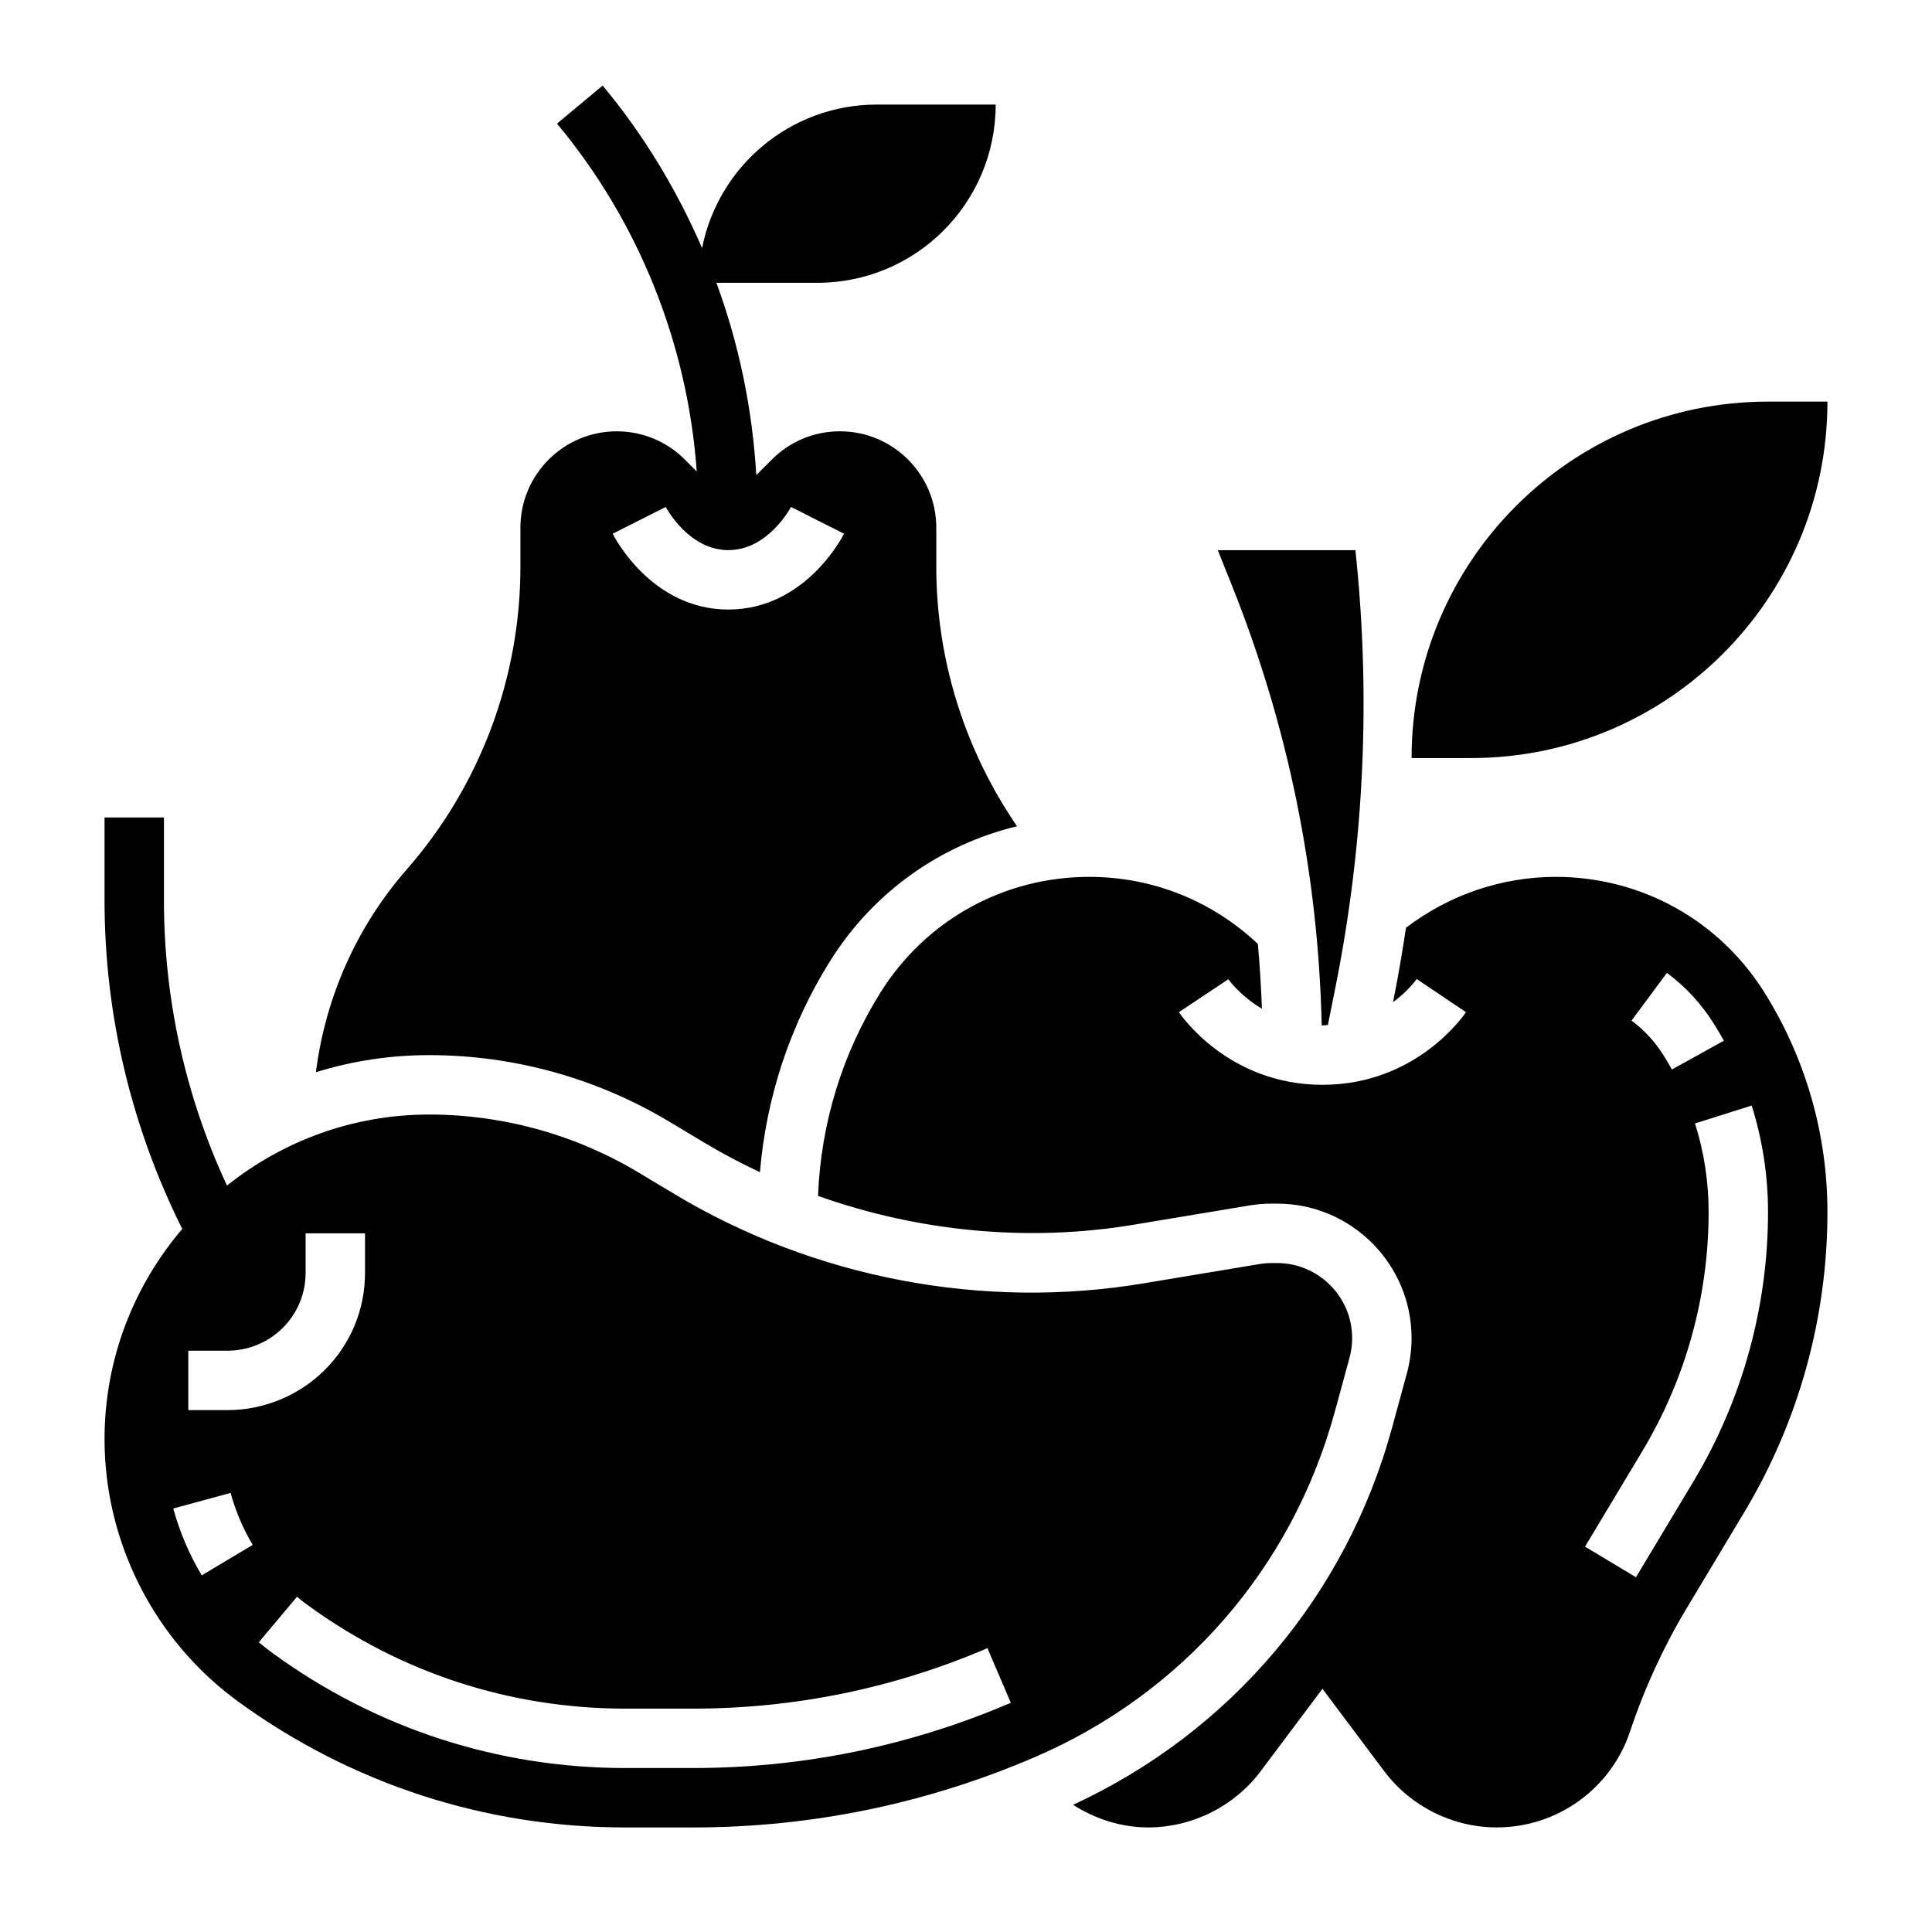
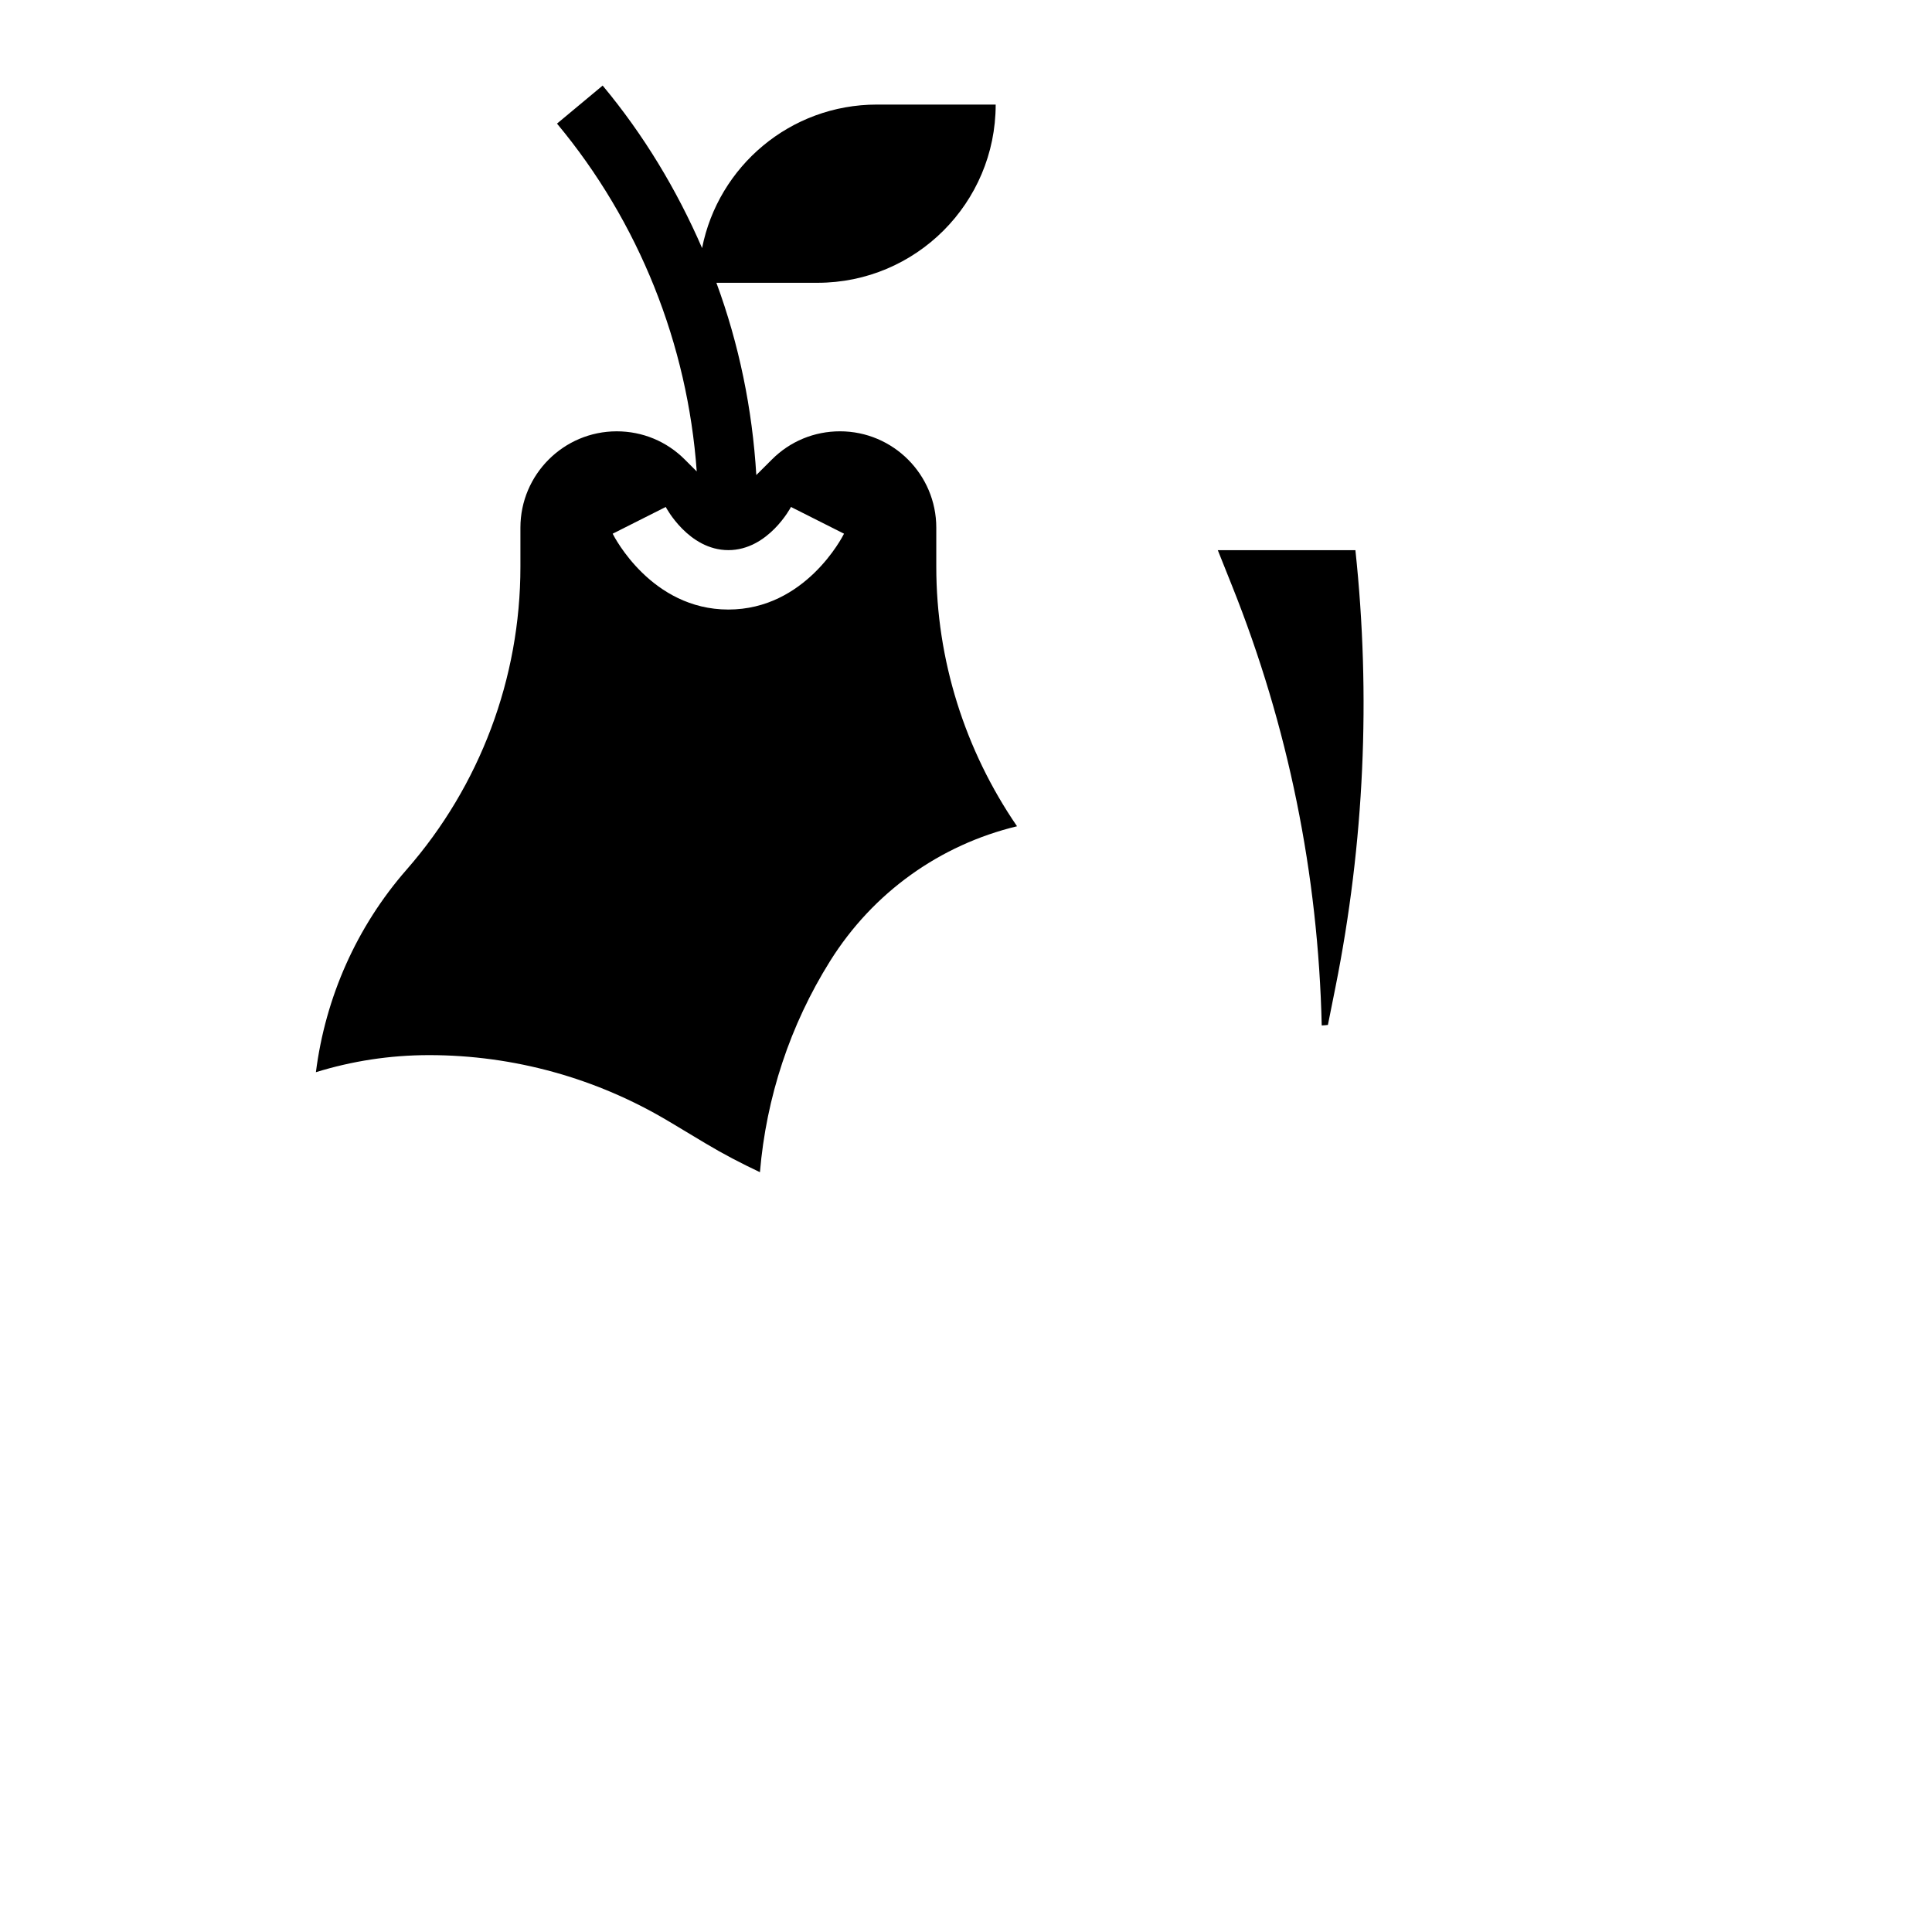
<svg xmlns="http://www.w3.org/2000/svg" fill="#000000" width="800px" height="800px" version="1.1" viewBox="144 144 512 512">
  <g>
-     <path d="m628.29 250.43h-15.742c-52.168 0-94.465 42.297-94.465 94.465h15.742c52.168 0 94.465-42.297 94.465-94.465z" />
    <path d="m494.27 415.73c0.07 0 0.125 0.016 0.188 0.016 0.512 0 0.945-0.102 1.449-0.125l2.008-10.027c7.637-38.195 9.406-77.113 5.281-115.79h-36.465l3.777 9.453c14.914 37.281 22.832 76.438 23.762 116.47z" />
    <path d="m321.34 441.23 9.645 5.785c4.668 2.801 9.492 5.305 14.406 7.629 1.668-19.82 7.973-38.973 18.578-55.93 11.422-18.277 29.215-30.844 49.555-35.746-13.824-20.176-21.398-44.09-21.398-68.777v-10.359c0-14.074-11.445-25.531-25.52-25.531-6.824 0-13.234 2.652-18.043 7.469l-4.133 4.125c-1.047-17.484-4.574-34.66-10.578-50.957l26.785 0.004c26.086 0 47.23-21.145 47.23-47.23h-31.488c-22.938 0-42.035 16.352-46.32 38.031-6.691-15.43-15.453-29.992-26.348-43.066l-12.098 10.078c21.742 26.098 34.621 58.465 37.031 92.18l-3.156-3.148c-4.816-4.832-11.223-7.484-18.051-7.484-14.074 0-25.52 11.457-25.52 25.531v10.359c0 29.52-10.707 58.023-30.148 80.246-13.273 15.168-21.539 33.898-24.051 53.703 9.484-2.938 19.562-4.527 30.008-4.527 22.391 0 44.391 6.094 63.613 17.617zm-0.91-162.88c0.055 0.117 6.027 11.438 16.594 11.438 10.562 0 16.539-11.32 16.594-11.438l14.059 7.086c-0.402 0.816-10.281 20.098-30.652 20.098-20.371 0-30.254-19.277-30.66-20.098z" />
-     <path d="m556.26 376.38c-14.32 0-28.316 4.809-39.66 13.492-0.945 6.281-2 12.555-3.25 18.797l-0.18 0.922c3.992-2.945 6.094-5.894 6.266-6.141l13.066 8.785c-0.52 0.781-13.113 19.25-38.039 19.25-24.922 0-37.52-18.469-38.039-19.246l13.098-8.73c0.18 0.27 3.203 4.418 8.902 7.816-0.219-5.738-0.559-11.469-1.078-17.168-12.141-11.449-27.902-17.777-44.676-17.777-22.656 0-43.352 11.469-55.355 30.676-10.156 16.238-15.785 34.785-16.523 53.875 26.711 9.484 55.688 12.305 83.688 7.629l30.676-5.109c1.945-0.312 3.906-0.477 5.863-0.477h1.426c19.648 0 35.637 15.984 35.637 35.645 0 3.156-0.426 6.305-1.25 9.359l-3.914 14.359c-12.137 44.508-42.848 80.672-84.539 99.957 5.914 3.762 12.73 5.992 19.902 5.992 11.668 0 22.812-5.574 29.82-14.91l16.363-21.832 16.367 21.836c7.008 9.332 18.152 14.906 29.82 14.906 16.066 0 30.277-10.242 35.352-25.48 3.801-11.422 8.871-22.426 15.051-32.723l15.199-25.332c14.418-24.031 22.039-51.535 22.039-79.551 0-20.594-5.762-40.691-16.672-58.137-12.016-19.215-32.703-30.684-55.359-30.684zm29.488 25.441c4.992 3.699 9.195 8.273 12.516 13.594 0.891 1.426 1.762 2.898 2.582 4.383l-13.777 7.629c-0.684-1.234-1.402-2.457-2.148-3.652-2.281-3.66-5.156-6.785-8.551-9.305zm7.008 134.82-15.207 25.34-13.5-8.102 15.207-25.34c11.477-19.137 17.547-41.035 17.547-63.344 0-7.996-1.211-15.902-3.606-23.473l15.02-4.738c2.867 9.117 4.328 18.609 4.328 28.215 0 25.156-6.84 49.855-19.789 71.441z" />
-     <path d="m497.72 518.2 3.914-14.352c0.461-1.699 0.699-3.461 0.699-5.223 0-10.977-8.93-19.902-19.895-19.902h-1.426c-1.102 0-2.195 0.094-3.273 0.27l-30.668 5.109c-42.5 7.109-87.137-1.348-124.19-23.578l-9.645-5.785c-16.77-10.062-35.977-15.375-55.516-15.375-20.254 0-38.855 7.078-53.57 18.828-10.957-23.574-16.703-49.27-16.703-75.594v-21.957h-15.742v21.953c0 30.457 7.133 60.117 20.594 87.082-12.809 15.031-20.594 34.457-20.594 55.703 0 27.418 13.25 53.426 35.426 69.566 29.996 21.812 65.453 33.348 102.55 33.348h17.949c31.277 0 61.699-6.242 90.434-18.562 39.352-16.863 68.383-50.227 79.648-91.531zm-272.73-36.887v-10.461h15.742v10.461c0 9.723-3.777 18.863-10.66 25.727-6.762 6.769-16.145 10.652-25.727 10.652l-10.449-0.004v-15.742h10.453c5.434 0 10.754-2.203 14.594-6.047 3.898-3.887 6.047-9.074 6.047-14.586zm-27.527 80.168c-3.312-5.543-5.848-11.5-7.543-17.711l15.191-4.133c1.316 4.832 3.289 9.461 5.863 13.777zm130.19 51.066h-17.949c-33.746 0-66.016-10.492-93.293-30.34-1.316-0.961-2.59-1.953-3.824-2.992l10.117-12.059c0.961 0.812 1.945 1.582 2.969 2.312 24.574 17.887 53.621 27.336 84.023 27.336h17.949c26.969 0 53.223-5.391 78.035-16.02l6.195 14.477c-26.781 11.469-55.113 17.285-84.223 17.285z" />
  </g>
</svg>